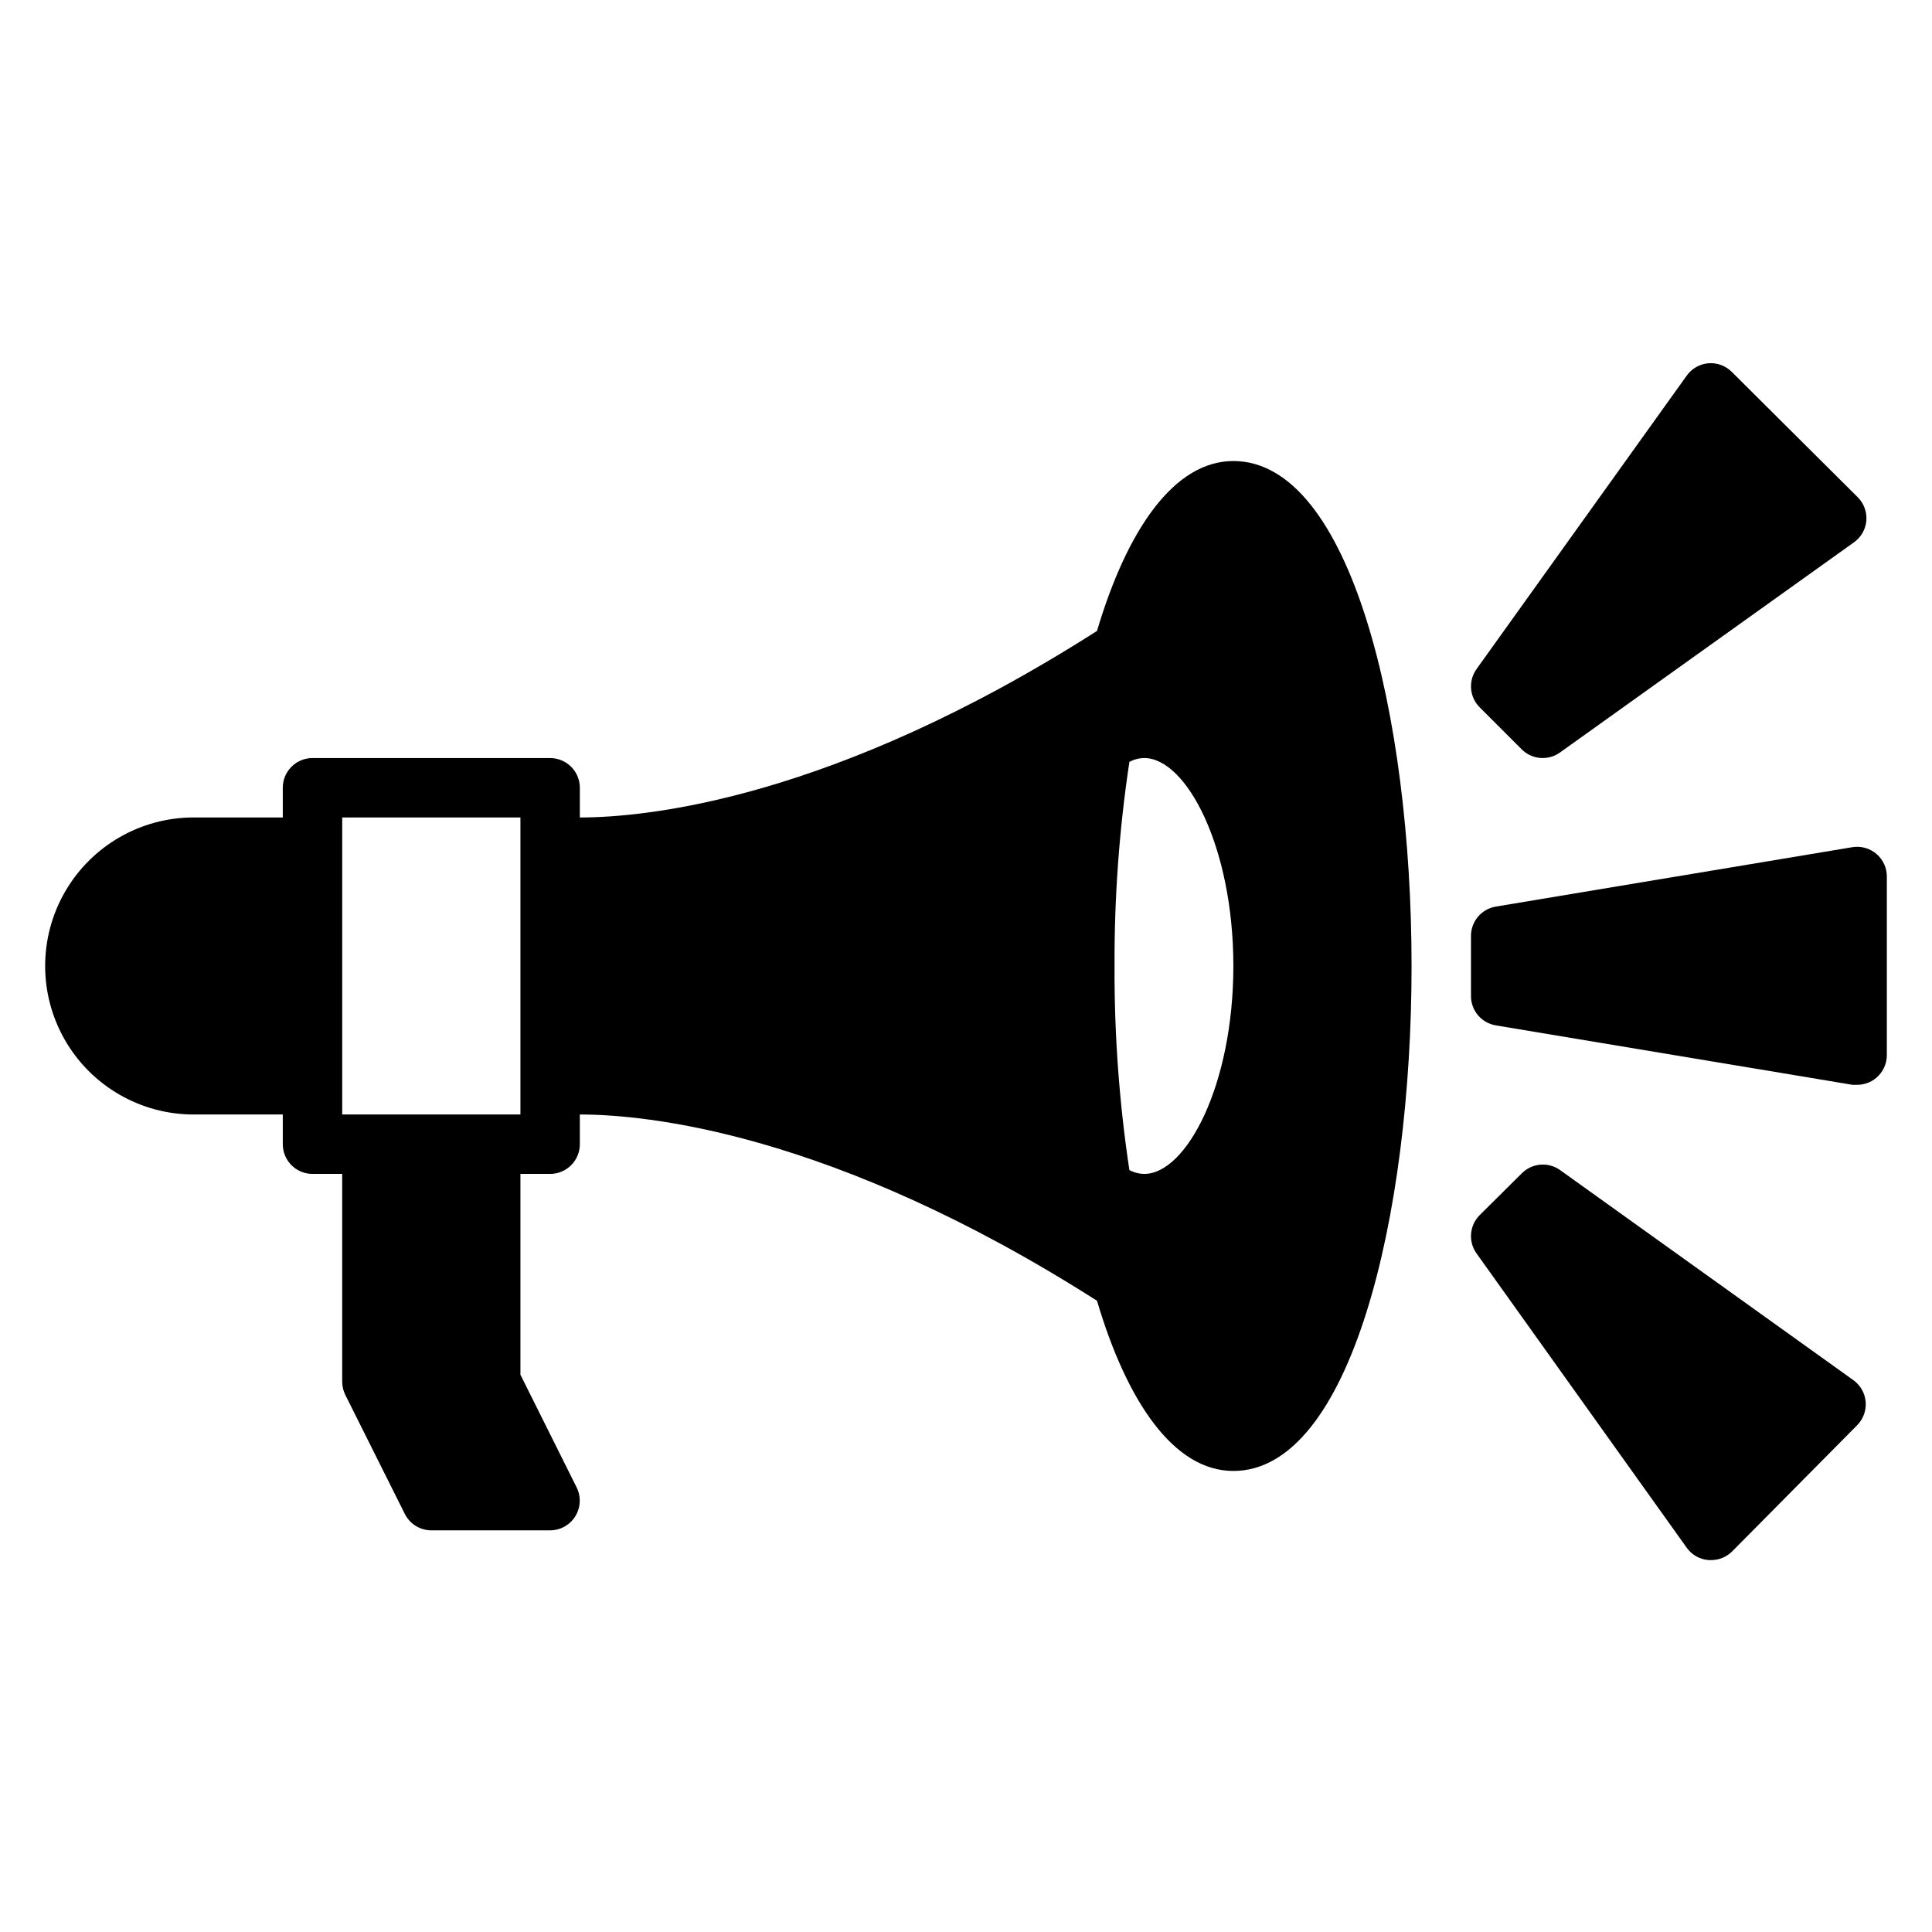
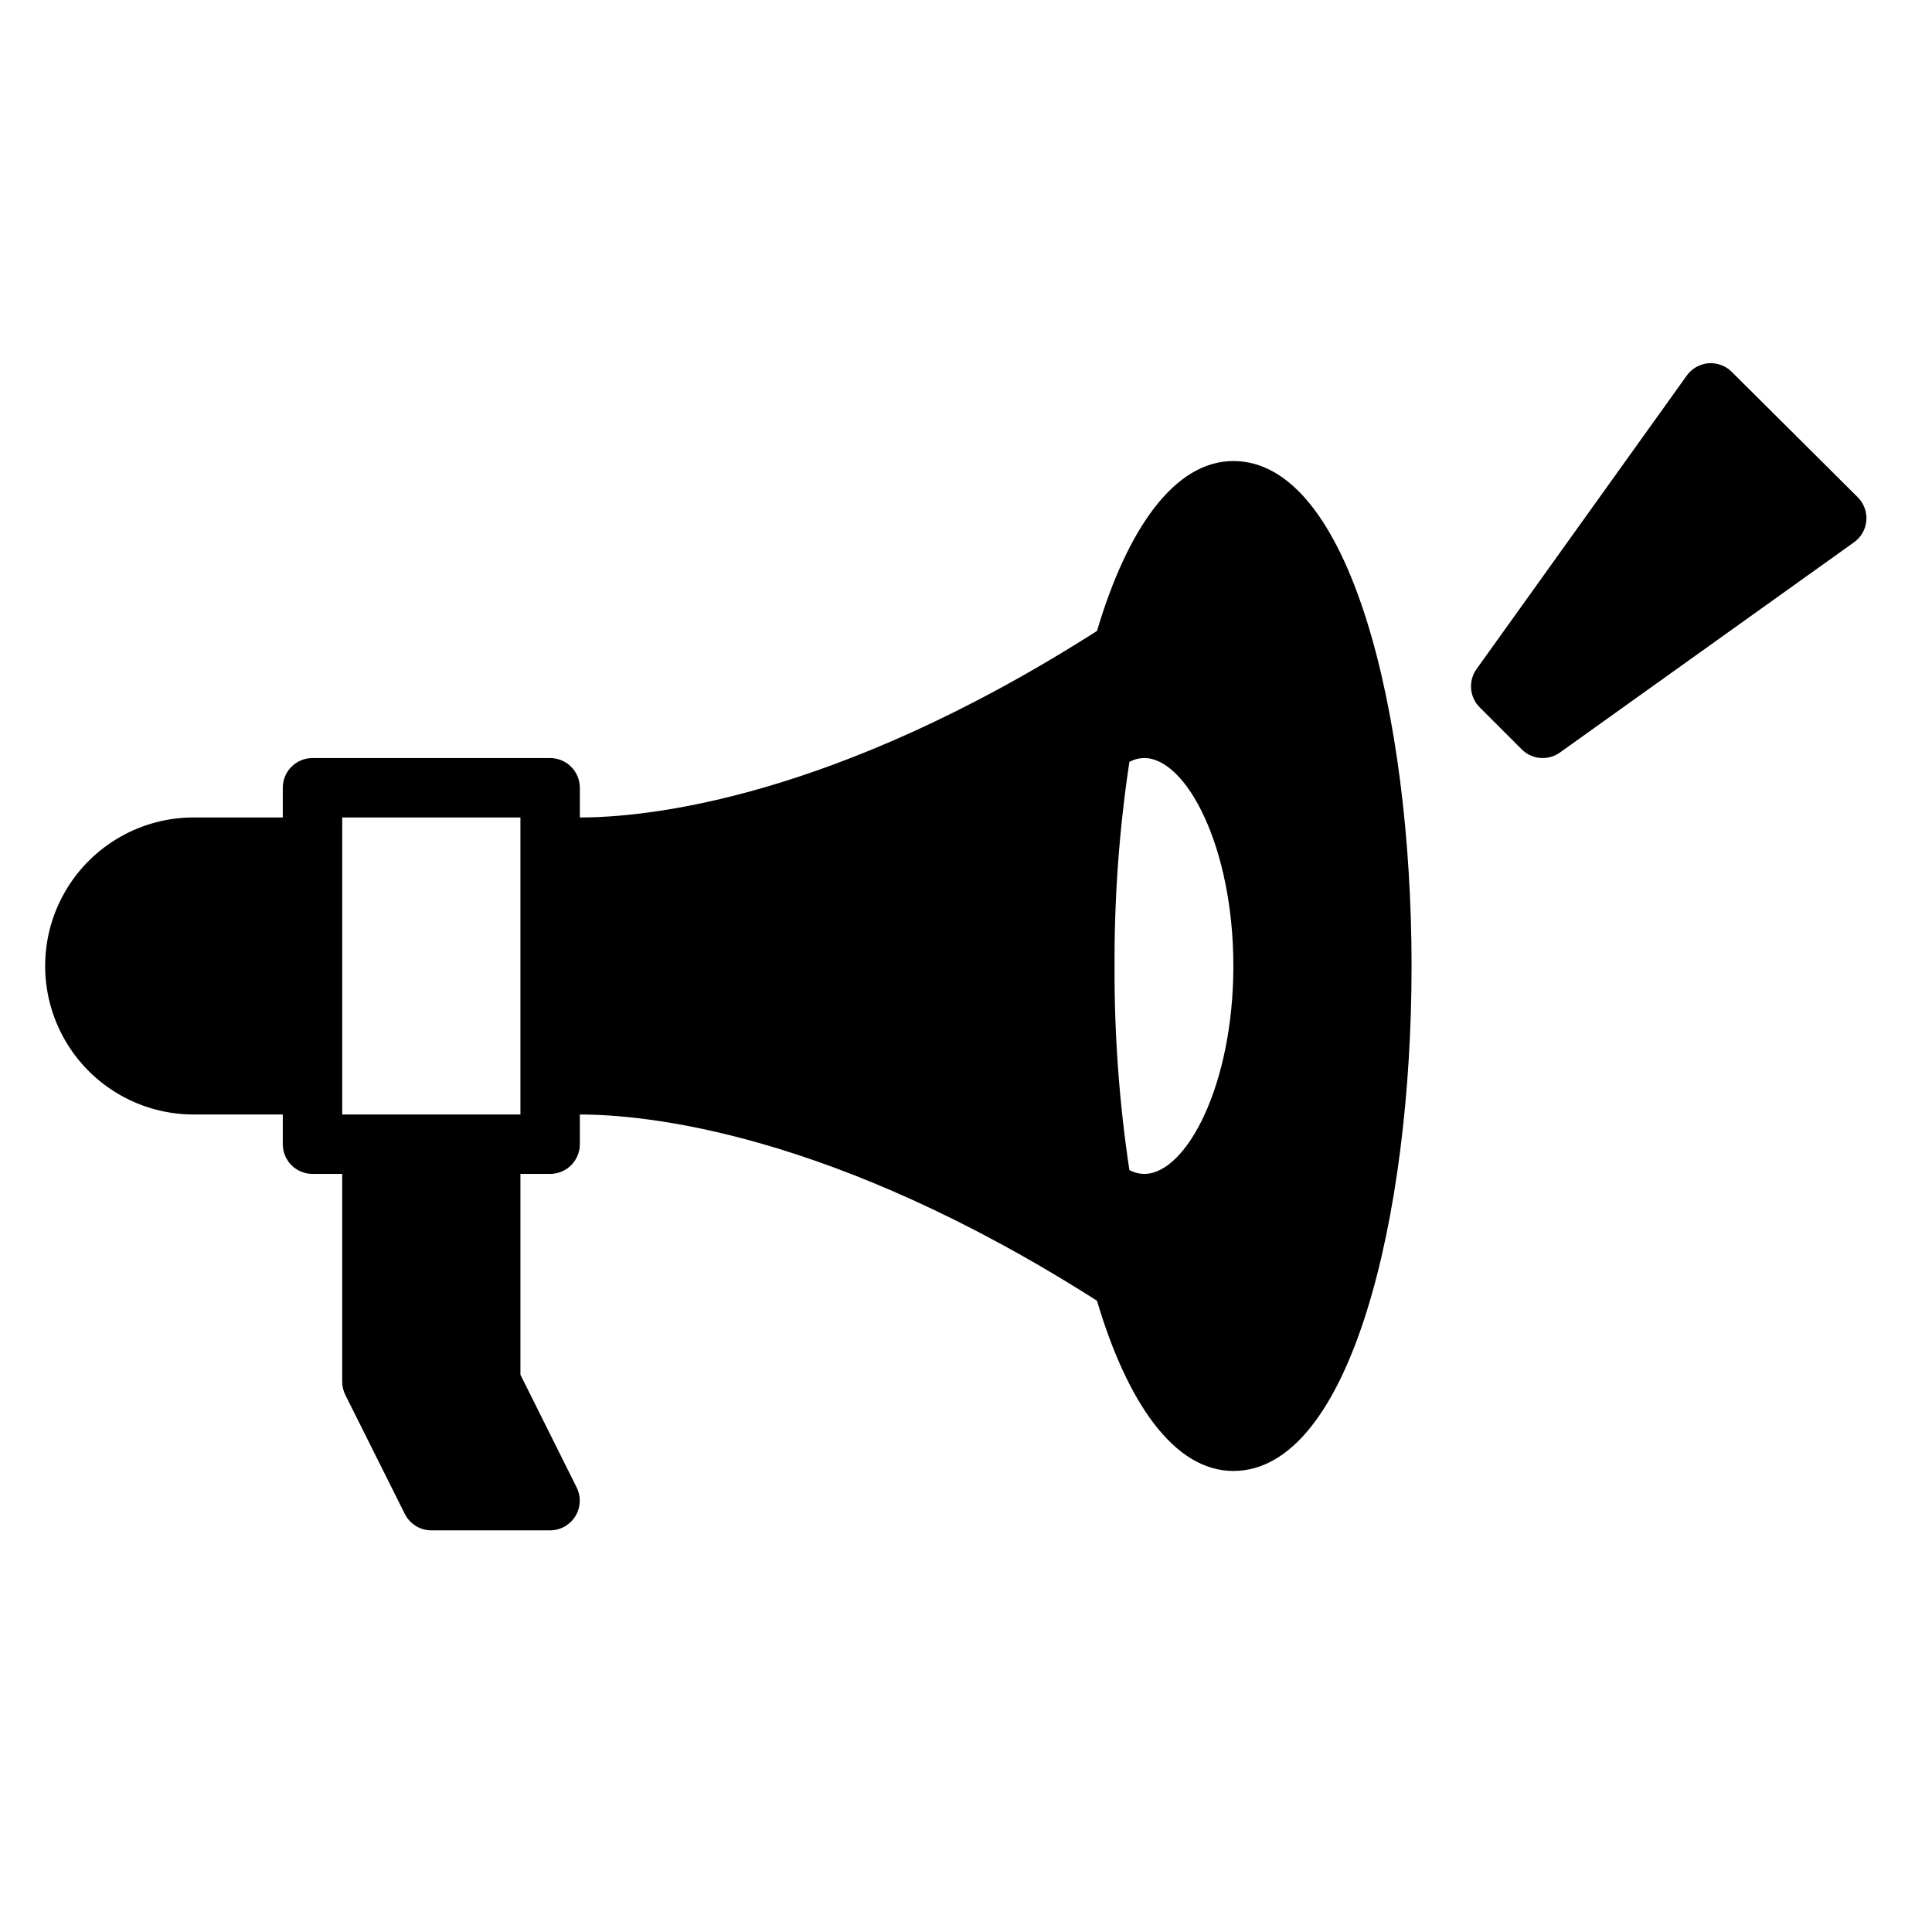
<svg xmlns="http://www.w3.org/2000/svg" fill="#000000" width="800px" height="800px" version="1.1" viewBox="144 144 512 512">
  <g>
    <path d="m289.79 344.89h-62.977c-4.348 0-7.871 3.523-7.871 7.871v7.871h-23.617c-14.059 0-27.055 7.504-34.086 19.684-7.031 12.176-7.031 27.18 0 39.359 7.031 12.176 20.027 19.68 34.086 19.68h23.617v7.871c0 2.09 0.828 4.09 2.305 5.566 1.477 1.477 3.481 2.305 5.566 2.305h7.871v55.105h0.004c0.008 1.23 0.301 2.445 0.863 3.543l15.742 31.488h0.004c1.332 2.644 4.039 4.32 7.004 4.328h31.488c2.731-0.008 5.258-1.43 6.688-3.754 1.426-2.324 1.547-5.223 0.32-7.66l-14.879-29.836v-53.215h7.871c2.09 0 4.09-0.828 5.566-2.305 1.477-1.477 2.309-3.477 2.309-5.566v-7.871c17.16 0 66.676 4.488 137.05 49.359 7.949 26.84 20.387 45.105 36.133 45.105 31.016 0 47.23-67.305 47.23-133.82s-16.215-133.82-47.23-133.82c-15.742 0-28.184 18.262-36.133 45.027-70.297 44.871-119.81 49.434-137.05 49.434v-7.871c0-2.086-0.832-4.09-2.309-5.566-1.477-1.477-3.477-2.305-5.566-2.305zm-7.871 94.465h-47.23v-78.723h47.23zm161.38-93.441c1.211-0.66 2.562-1.012 3.938-1.023 11.18 0 23.617 23.617 23.617 55.105s-12.438 55.105-23.617 55.105v-0.004c-1.375-0.012-2.727-0.363-3.938-1.023-2.695-17.898-4.012-35.977-3.934-54.078-0.078-18.102 1.238-36.184 3.934-54.082z" />
-     <path d="m634.9 368.51-94.465 15.742c-3.848 0.625-6.66 3.973-6.609 7.871v15.746c-0.051 3.898 2.762 7.246 6.609 7.871l94.465 15.742 1.262 0.004c1.875 0 3.691-0.672 5.117-1.891 1.746-1.496 2.754-3.684 2.754-5.984v-47.23c0.031-2.324-0.969-4.547-2.731-6.062-1.762-1.52-4.106-2.184-6.402-1.809z" />
-     <path d="m596.8 557.44h0.629c2.09 0.012 4.102-0.809 5.59-2.281l33.141-33.457c1.629-1.641 2.457-3.914 2.258-6.219-0.195-2.305-1.398-4.406-3.281-5.746l-77.699-55.656c-3.141-2.234-7.438-1.871-10.152 0.867l-11.18 11.098c-2.711 2.738-3.043 7.035-0.785 10.156l55.656 77.934h-0.004c1.355 1.914 3.488 3.125 5.828 3.305z" />
    <path d="m547.29 342.61c1.465 1.453 3.445 2.273 5.508 2.281 1.668 0.004 3.297-0.52 4.644-1.496l77.855-55.656c1.895-1.336 3.106-3.438 3.305-5.746 0.191-2.309-0.641-4.582-2.281-6.219l-33.379-33.219c-1.633-1.641-3.91-2.473-6.219-2.285-2.309 0.203-4.41 1.414-5.746 3.309l-55.652 77.695c-2.258 3.121-1.926 7.418 0.785 10.156z" />
  </g>
</svg>